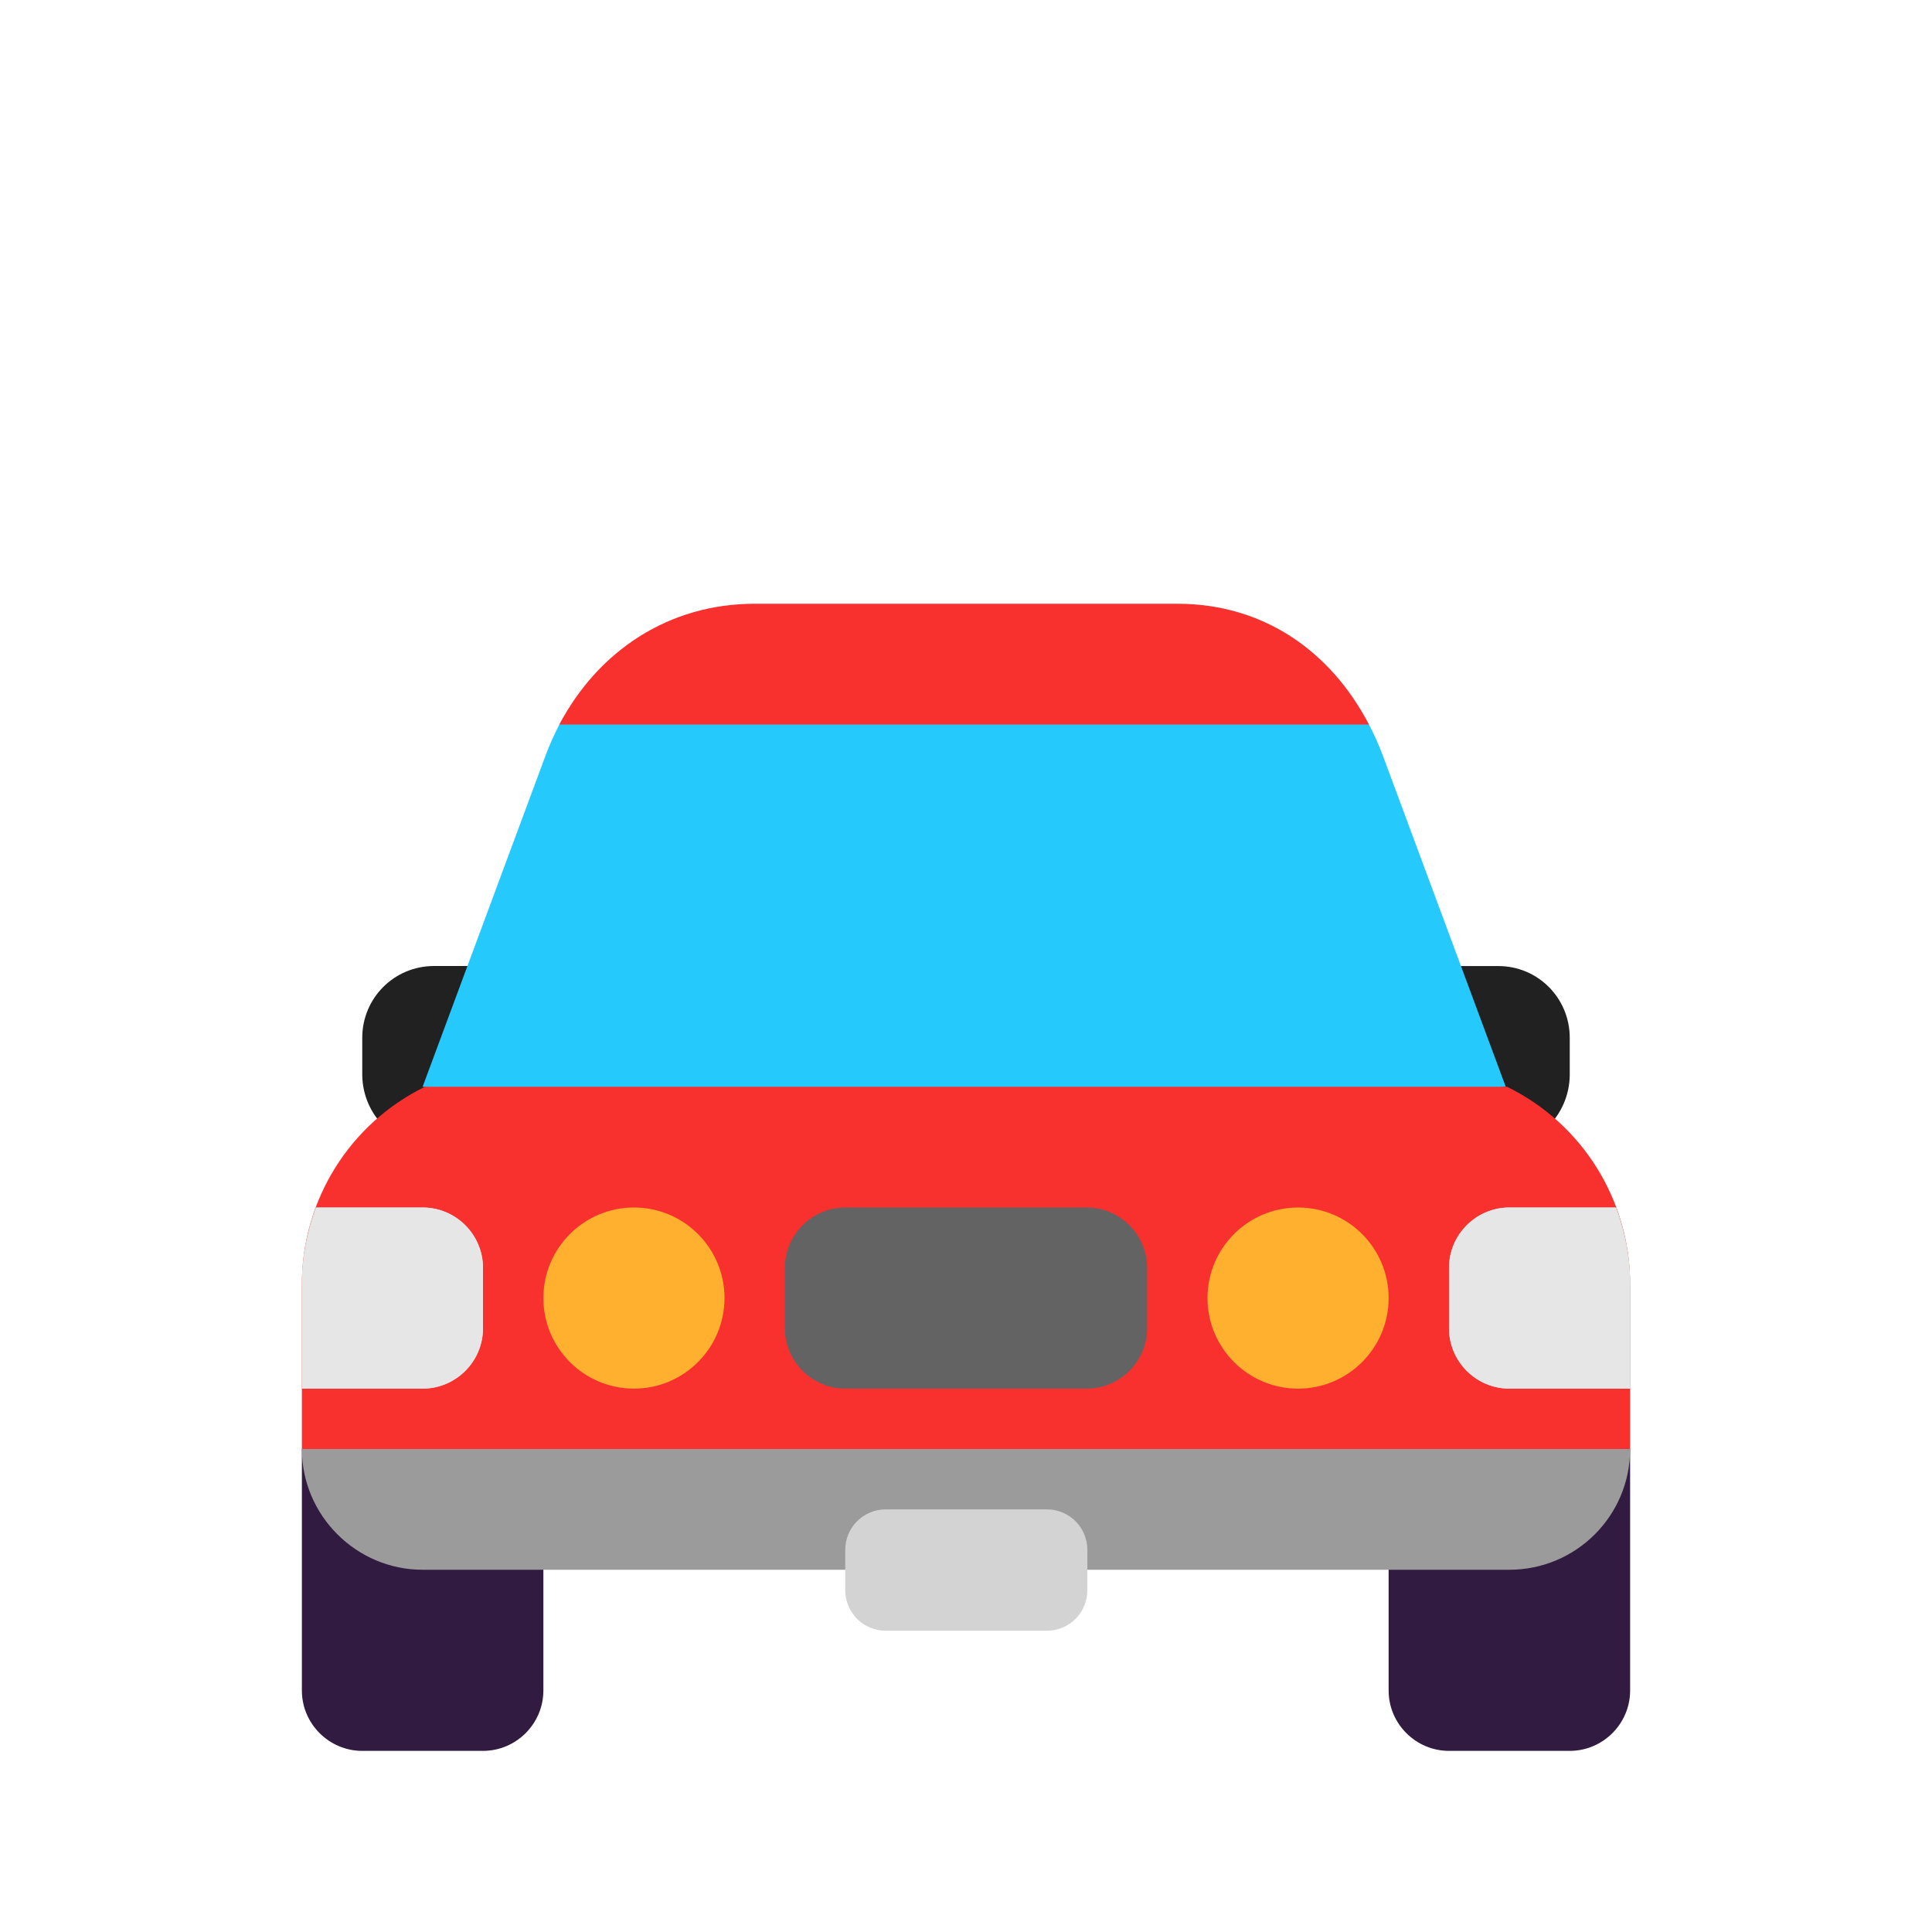
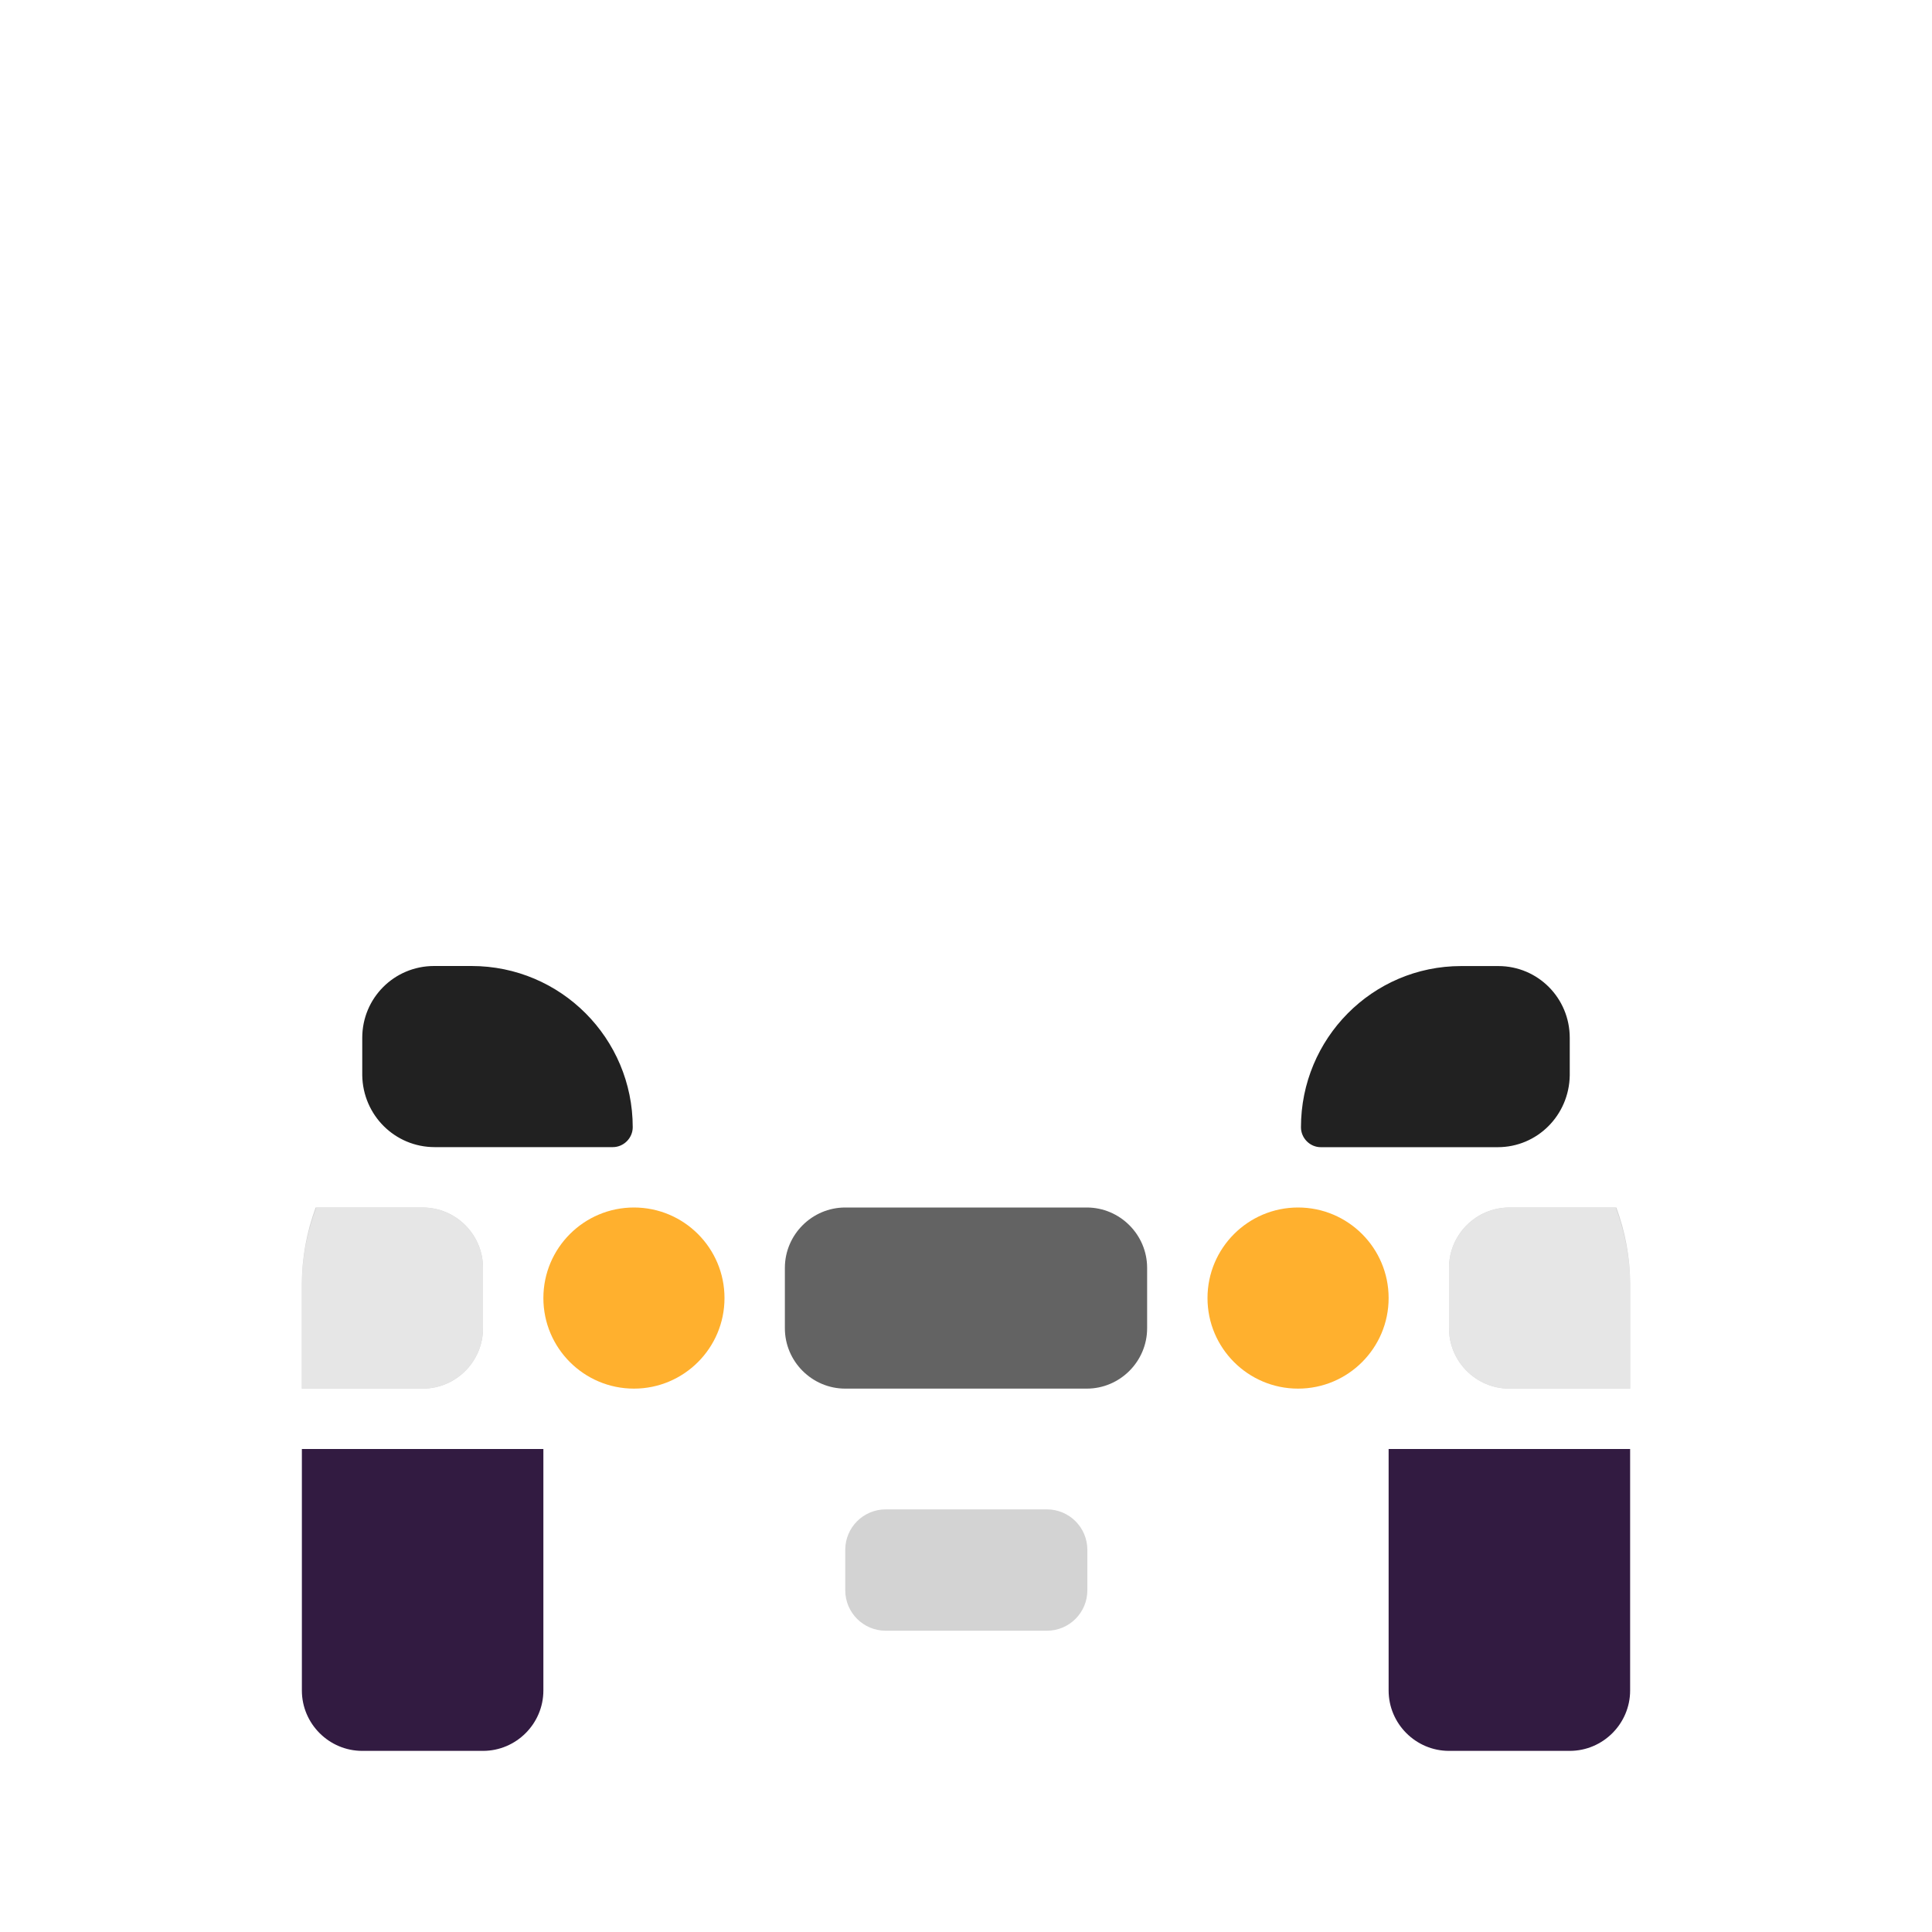
<svg xmlns="http://www.w3.org/2000/svg" width="32" height="32" viewBox="0 0 32 32" fill="none">
  <path d="M6 29H8C8.55 29 9 28.55 9 28V24H5V28C5 28.55 5.45 29 6 29ZM24 29H26C26.55 29 27 28.55 27 28V24H23V28C23 28.55 23.45 29 24 29Z" fill="#321B41" />
  <path d="M10.15 19H7.2C6.54 19 6.01 18.47 6 17.81V17.19C6 16.53 6.53 16 7.19 16H7.81C9.29 16 10.48 17.2 10.48 18.67C10.48 18.85 10.33 19 10.15 19ZM21.876 19.001H24.807C25.463 19.001 25.99 18.471 26 17.811V17.191C26 16.531 25.473 16.001 24.817 16.001H24.201C22.73 16.001 21.548 17.201 21.548 18.671C21.548 18.851 21.697 19.001 21.876 19.001Z" fill="#212121" />
-   <path d="M25 26H7C5.9 26 5 25.1 5 24H27C27 25.11 26.1 26 25 26Z" fill="#9B9B9B" />
  <path d="M17.34 25H16.67H17.34H14.67C14.3 25 14 25.3 14 25.67V26.34C14 26.71 14.3 27.01 14.67 27.01H17.34H16.67H17.34C17.71 27.01 18.01 26.71 18.01 26.34V25.67C18.01 25.3 17.71 25 17.34 25Z" fill="#D3D3D3" />
-   <path d="M9.324 11.893C9.304 11.928 9.284 11.964 9.265 12C9.177 12.169 9.098 12.346 9.03 12.53L7 18L15.97 18.844L24.94 18L22.91 12.53C22.84 12.342 22.759 12.162 22.669 11.991C22.652 11.958 22.634 11.925 22.616 11.893H9.324Z" fill="#26C9FC" />
-   <path d="M12.5 10C11.077 10 9.908 10.78 9.265 12H22.674C22.038 10.78 20.923 10 19.5 10H12.5ZM7.04 18H24.96C26.21 18.61 27 19.88 27 21.27V24H5V21.27C5 19.88 5.79 18.61 7.04 18Z" fill="#F8312F" />
  <path d="M26.772 20H25C24.448 20 24 20.448 24 21V22C24 22.552 24.448 23 25 23H27V21.27C27 20.829 26.92 20.4 26.772 20ZM5 23H7C7.552 23 8 22.552 8 22V21C8 20.448 7.552 20 7 20H5.228C5.08 20.4 5 20.829 5 21.27V23Z" fill="#D3D3D3" />
  <path d="M8 21V22C8 22.55 7.55 23 7 23H5V21.27C5 20.83 5.09 20.4 5.24 20H7C7.55 20 8 20.45 8 21Z" fill="#E6E6E6" />
  <path d="M24 21C24 20.45 24.45 20 25 20H26.76C26.91 20.4 27 20.83 27 21.27V23H25C24.45 23 24 22.55 24 22V21Z" fill="#E6E6E6" />
  <path d="M18 20H17H18H14C13.45 20 13 20.45 13 21V22C13 22.55 13.45 23 14 23H18H17H18C18.55 23 19 22.55 19 22V21C19 20.45 18.55 20 18 20Z" fill="#636363" />
  <path d="M12 21.5C12 20.672 11.328 20 10.5 20C9.672 20 9 20.672 9 21.5C9 22.328 9.672 23 10.5 23C11.328 23 12 22.328 12 21.5ZM23 21.5C23 22.328 22.328 23 21.5 23C20.672 23 20 22.328 20 21.5C20 20.672 20.672 20 21.5 20C22.328 20 23 20.672 23 21.5Z" fill="#FFB02E" />
</svg>